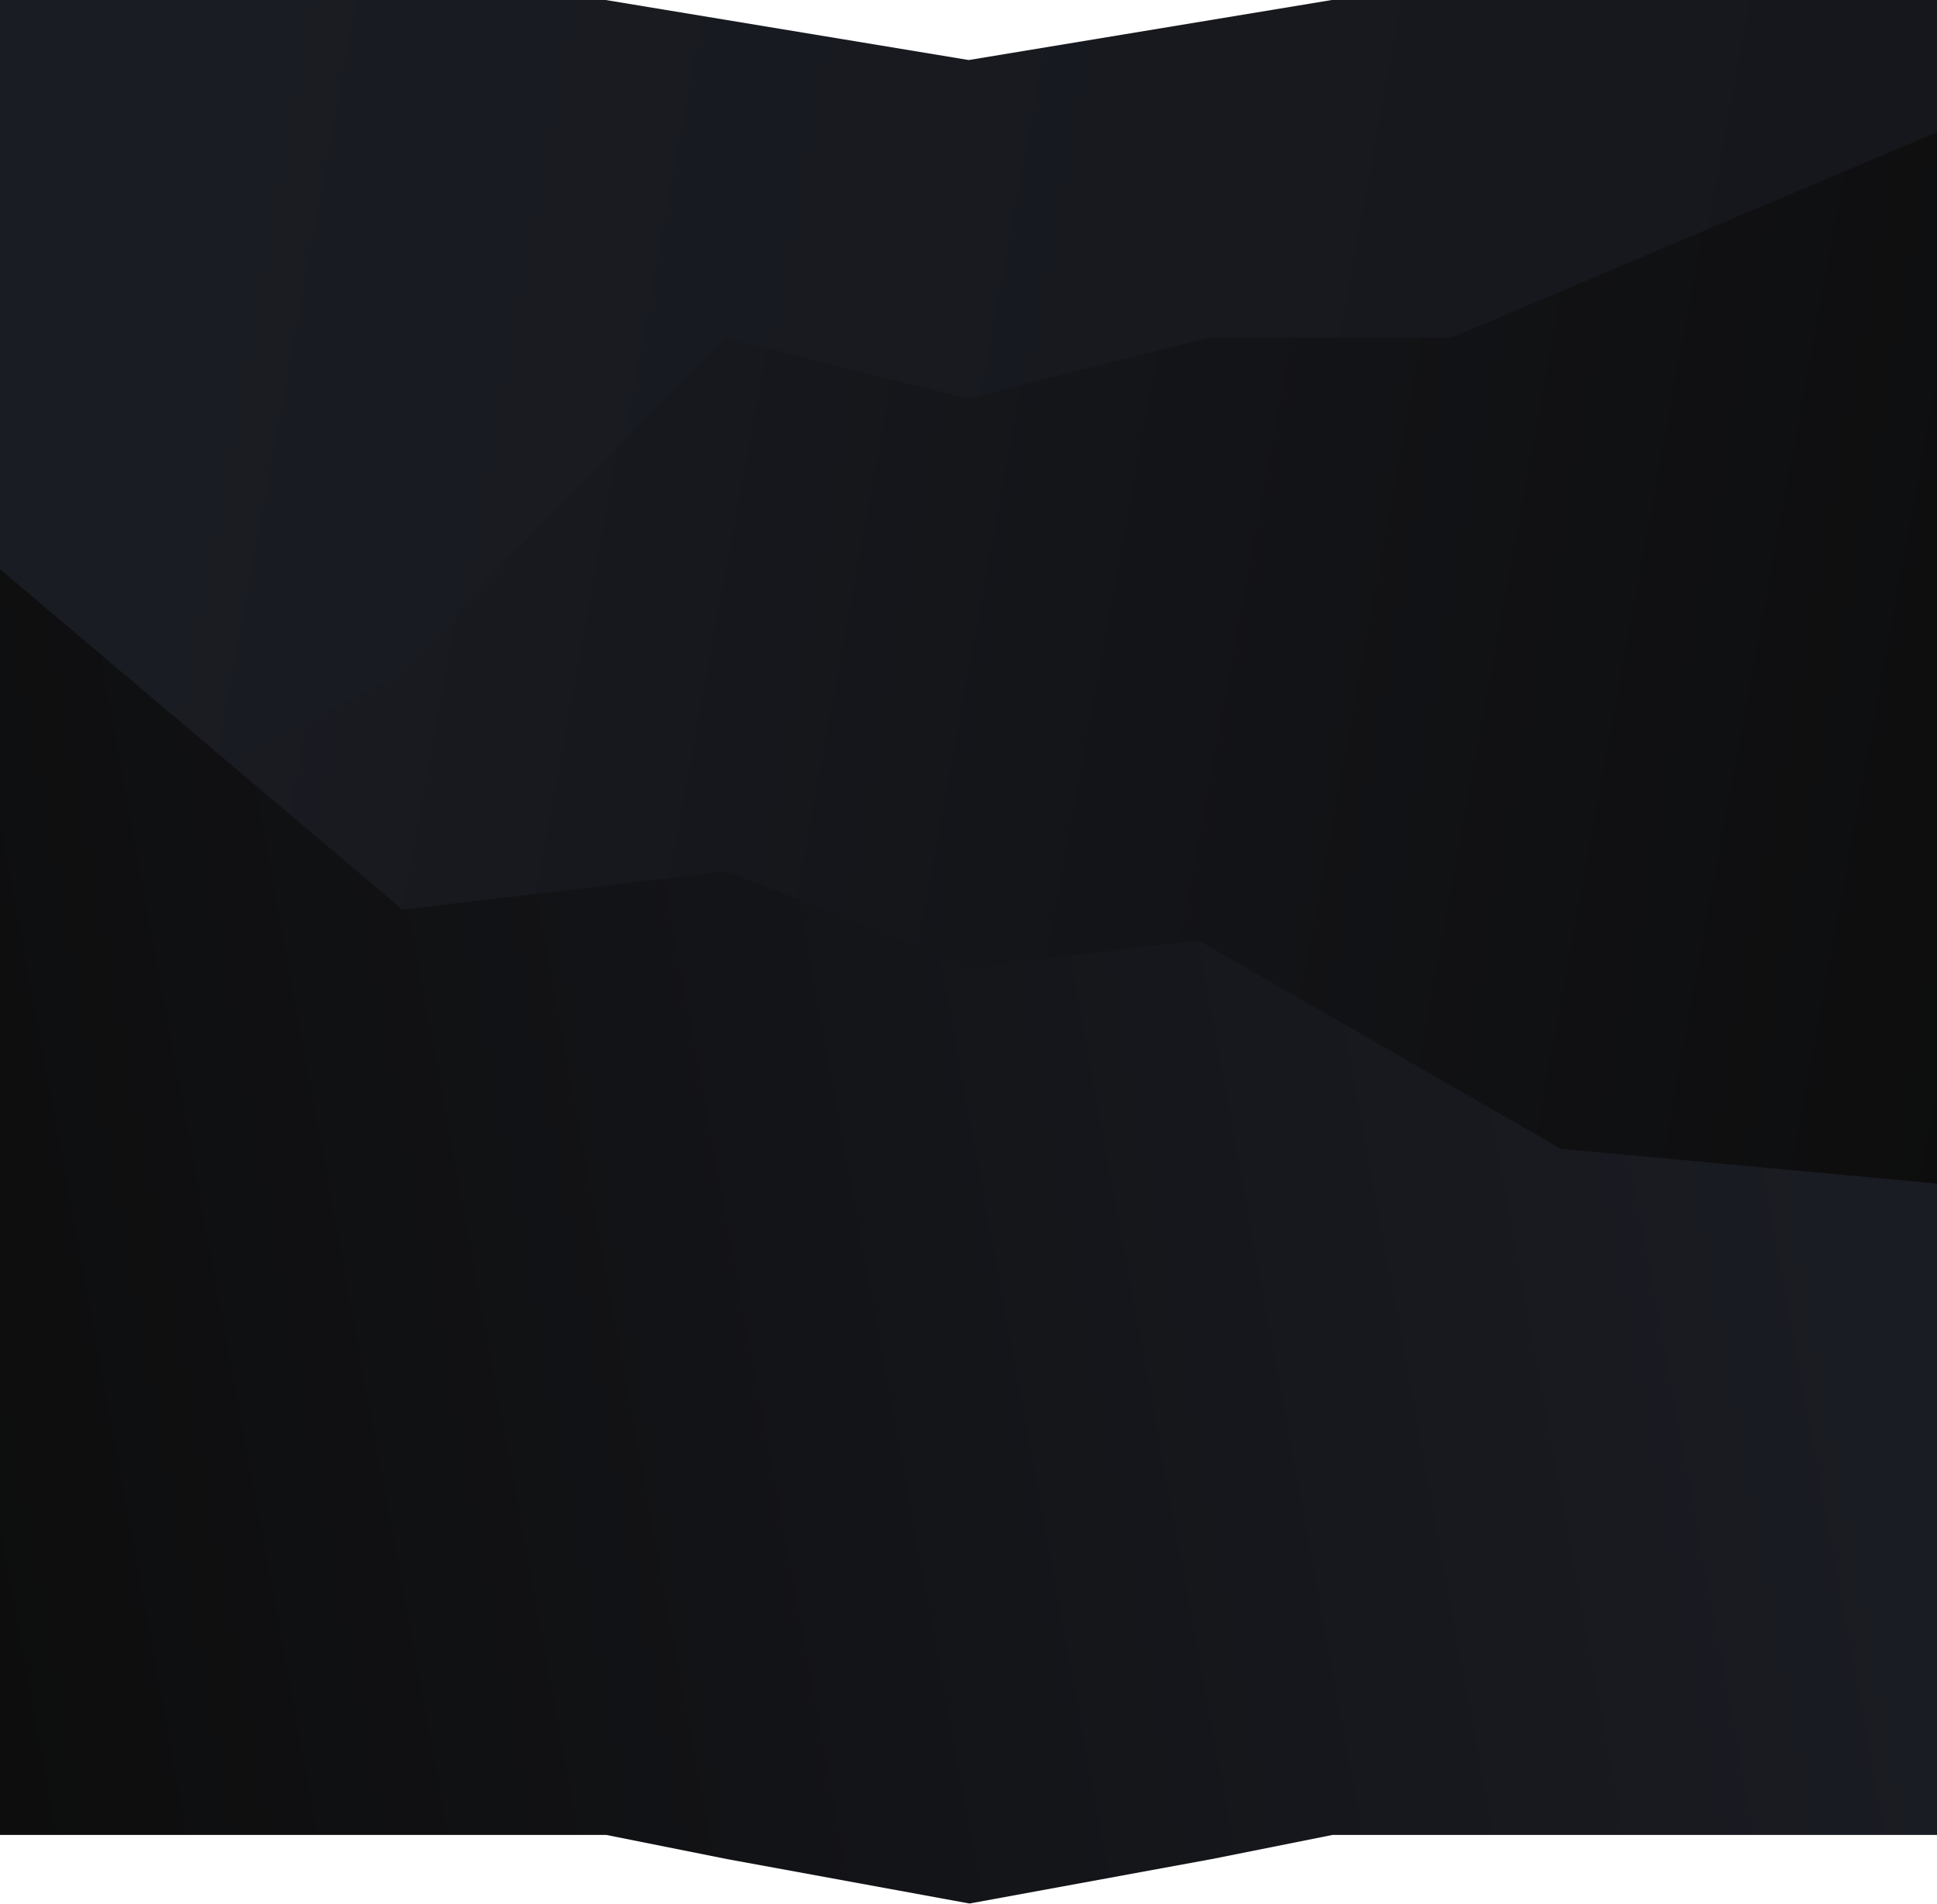
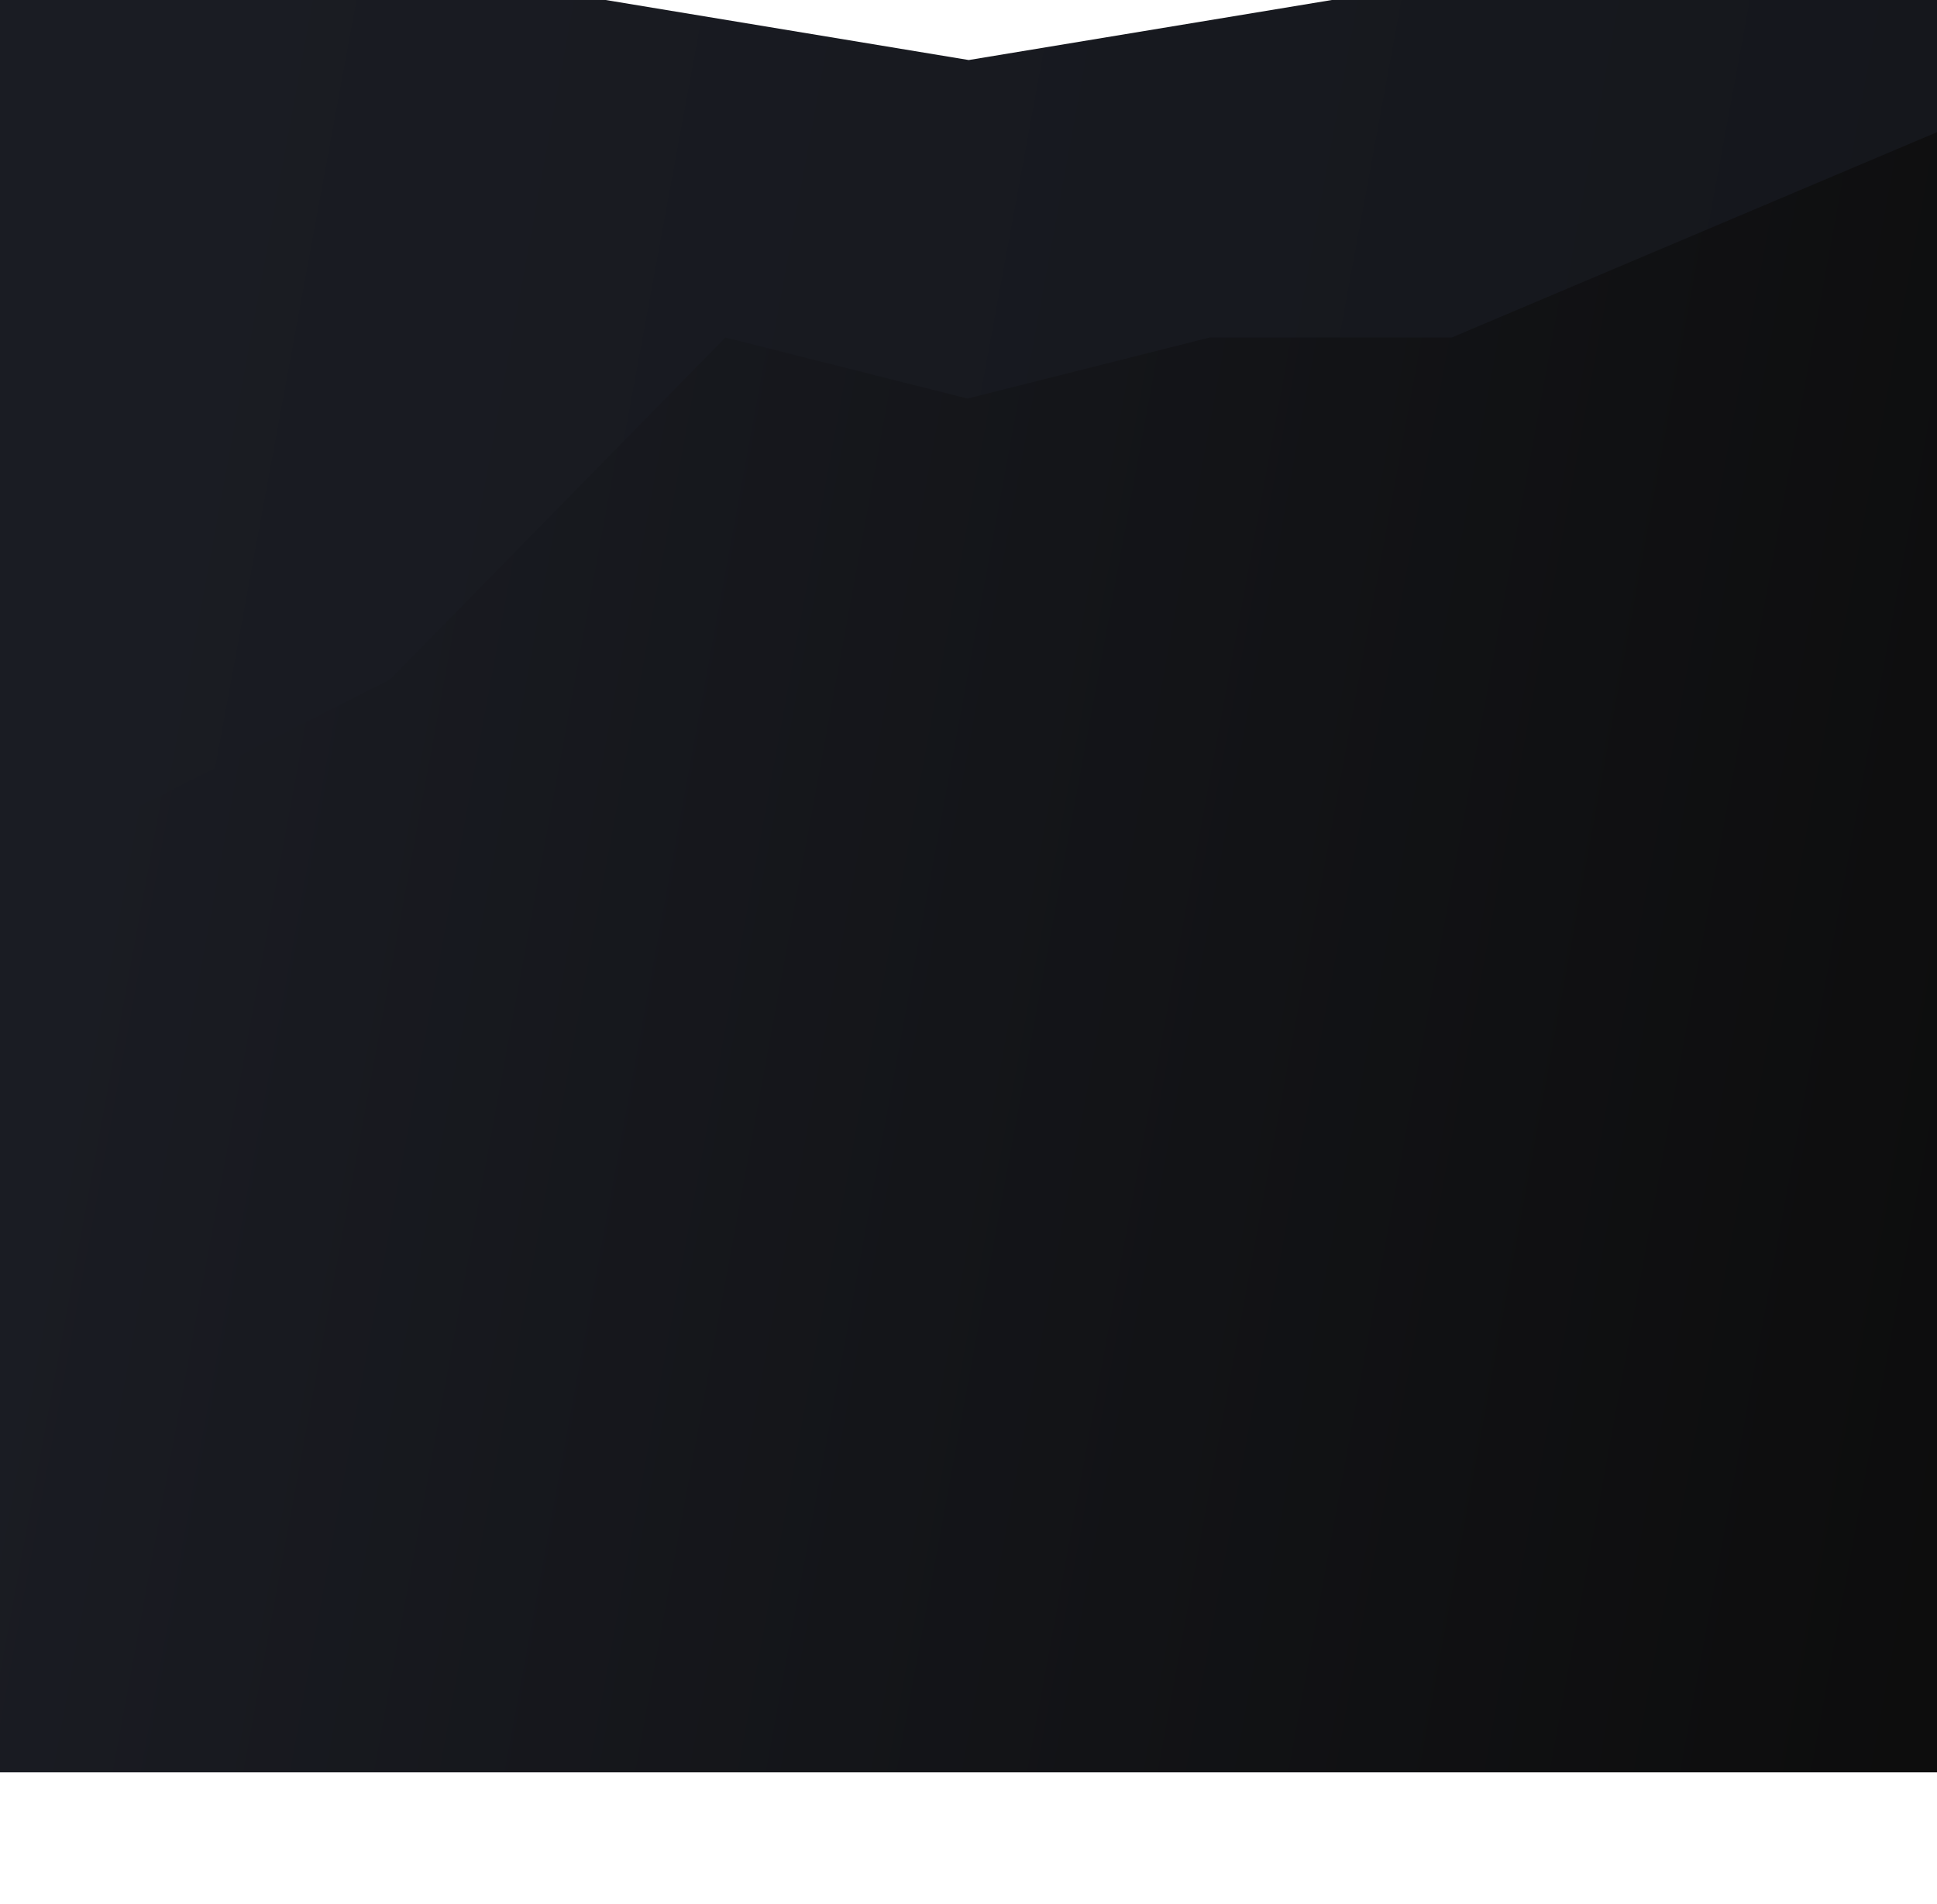
<svg xmlns="http://www.w3.org/2000/svg" width="1920" height="1887" viewBox="0 0 1920 1887" fill="none">
  <path d="M0 0H480.375H600.344L960.25 59.5L1320.16 0H1440.12H1920V1740H959.75H0V0Z" fill="url(#paint0_linear_311_579)" />
  <path d="M0 869L386.5 673.5L719 334.5L959 395L1199 334.5H1439L1920 131V1756.5H958.5H0V869Z" fill="url(#paint1_linear_311_579)" />
-   <path d="M1920 1173L1547 1138.5L1188 932L961 959L720.875 863.5L399 901.5L0 564V1818.5H480.75H600.812L720.875 1842.5L961 1886.5L1200.88 1842.5L1320.81 1818.5H1440.75H1920V1173Z" fill="url(#paint2_linear_311_579)" />
  <defs>
    <linearGradient id="paint0_linear_311_579" x1="1919" y1="1809.69" x2="-84.626" y2="1440.67" gradientUnits="userSpaceOnUse">
      <stop stop-color="#14161B" />
      <stop offset="1" stop-color="#1A1C23" />
    </linearGradient>
    <linearGradient id="paint1_linear_311_579" x1="1918" y1="2141.68" x2="-85.627" y2="1772.66" gradientUnits="userSpaceOnUse">
      <stop stop-color="#0C0C0C" />
      <stop offset="1" stop-color="#1A1C23" />
    </linearGradient>
    <linearGradient id="paint2_linear_311_579" x1="1.502" y1="2577.19" x2="2005.13" y2="2208.17" gradientUnits="userSpaceOnUse">
      <stop stop-color="#0C0C0C" />
      <stop offset="1" stop-color="#1A1C23" />
    </linearGradient>
  </defs>
</svg>